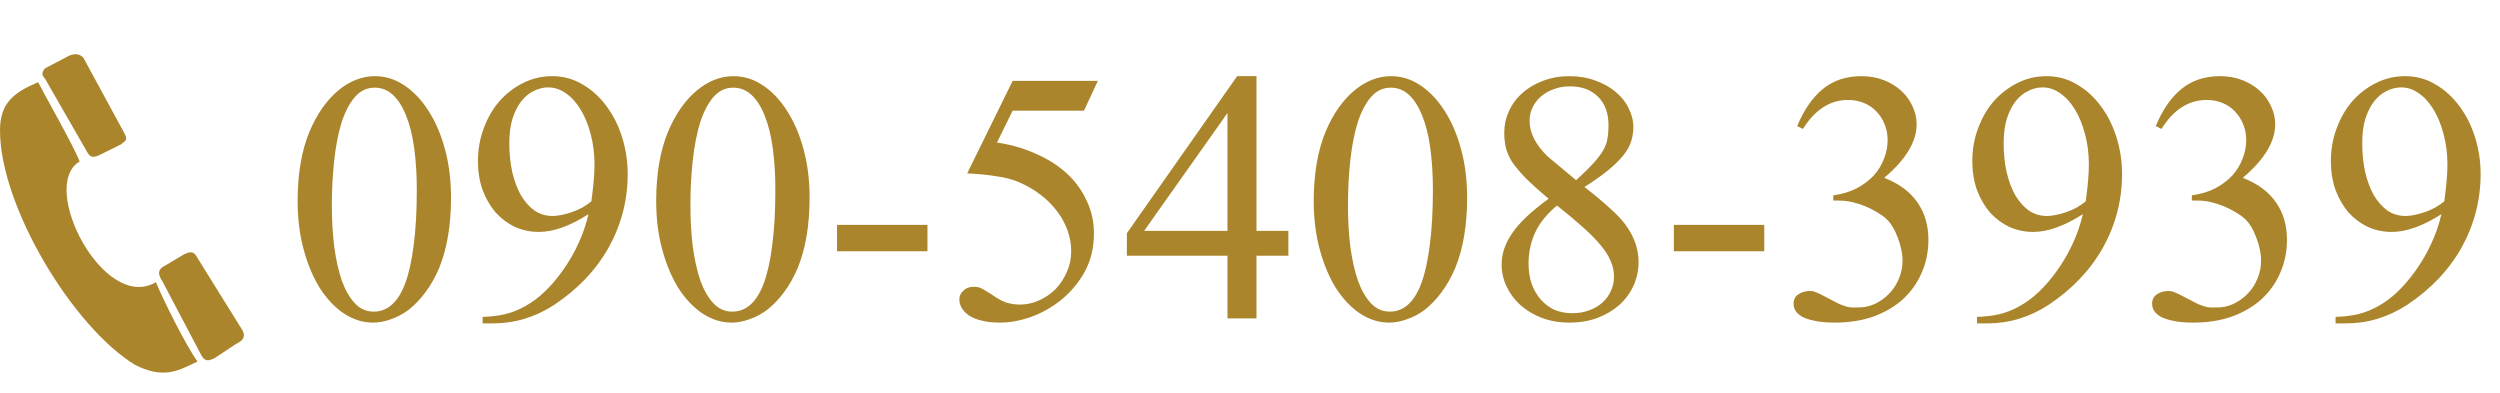
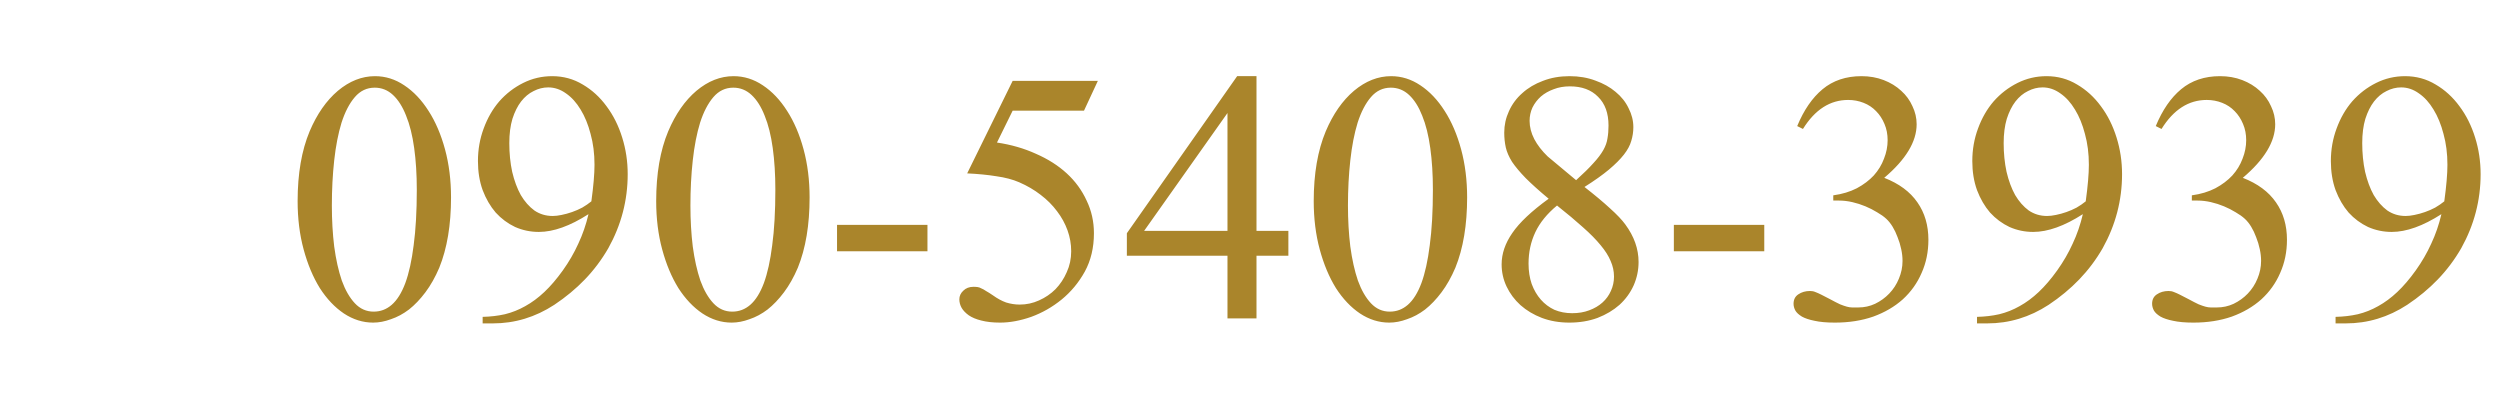
<svg xmlns="http://www.w3.org/2000/svg" width="369" height="58" viewBox="0 0 369 58" fill="none">
-   <path d="M31.708 52.842C30.685 53.351 30.174 53.351 29.662 52.333L24.037 41.645C23.014 40.118 23.525 39.609 24.548 39.1L27.105 37.573C28.128 37.064 28.64 37.064 29.151 38.082L35.799 48.77C36.311 49.788 35.799 50.297 34.776 50.806L31.708 52.842ZM14.831 22.813C13.808 23.322 13.297 23.322 12.786 22.304L6.648 11.616C6.137 11.107 6.137 10.649 6.648 10.089L10.228 8.206C11.251 7.799 11.763 8.054 12.274 8.461L18.411 19.76C18.922 20.778 18.411 20.778 17.9 21.287L14.831 22.813ZM11.763 23.831C5.626 27.394 15.343 46.225 23.014 41.645C24.037 44.19 27.617 51.315 29.151 53.351C26.082 54.878 24.037 55.896 19.945 53.86C10.74 48.261 0 30.448 0 19.251C0 15.179 2.046 13.652 5.626 12.125C6.648 14.161 10.74 21.287 11.763 23.831Z" fill="#AA852B" />
  <path d="M43.929 29.68C43.929 25.643 44.52 22.21 45.703 19.381C46.783 16.835 48.172 14.842 49.869 13.402C51.592 11.962 53.418 11.242 55.347 11.242C56.89 11.242 58.33 11.692 59.667 12.592C61.03 13.492 62.226 14.752 63.254 16.372C64.283 17.966 65.093 19.857 65.685 22.043C66.276 24.228 66.572 26.594 66.572 29.14C66.572 33.203 65.993 36.662 64.836 39.517C64.245 40.905 63.563 42.114 62.791 43.143C62.02 44.171 61.21 45.02 60.361 45.688C59.513 46.331 58.626 46.807 57.7 47.116C56.8 47.45 55.925 47.617 55.077 47.617C53.559 47.617 52.119 47.167 50.756 46.267C49.419 45.367 48.236 44.12 47.208 42.525C46.205 40.905 45.407 39.002 44.816 36.816C44.224 34.63 43.929 32.252 43.929 29.68ZM48.982 30.336C48.982 32.47 49.098 34.489 49.329 36.392C49.586 38.295 49.959 39.967 50.448 41.407C50.962 42.821 51.605 43.94 52.377 44.763C53.148 45.586 54.074 45.997 55.154 45.997C56.157 45.997 57.044 45.663 57.815 44.994C58.613 44.3 59.281 43.233 59.821 41.792C60.361 40.327 60.773 38.462 61.056 36.199C61.364 33.91 61.519 31.185 61.519 28.021C61.519 25.759 61.39 23.701 61.133 21.85C60.876 19.972 60.477 18.378 59.937 17.066C59.423 15.755 58.78 14.739 58.008 14.019C57.237 13.299 56.337 12.939 55.308 12.939C54.151 12.939 53.174 13.402 52.377 14.328C51.579 15.253 50.923 16.514 50.409 18.108C49.921 19.702 49.56 21.554 49.329 23.663C49.098 25.771 48.982 27.996 48.982 30.336ZM71.239 47.733V46.769C72.397 46.743 73.489 46.614 74.518 46.383C75.572 46.126 76.575 45.727 77.527 45.187C78.504 44.647 79.443 43.953 80.343 43.104C81.269 42.23 82.181 41.162 83.082 39.902C83.982 38.642 84.74 37.331 85.357 35.968C86 34.605 86.502 33.152 86.862 31.609C84.136 33.358 81.693 34.232 79.533 34.232C78.298 34.232 77.128 33.988 76.022 33.499C74.942 32.985 73.991 32.278 73.168 31.377C72.371 30.452 71.728 29.346 71.239 28.06C70.776 26.774 70.545 25.347 70.545 23.778C70.545 22.081 70.828 20.474 71.394 18.956C71.959 17.414 72.731 16.076 73.708 14.945C74.711 13.813 75.881 12.913 77.218 12.245C78.555 11.576 79.983 11.242 81.5 11.242C83.146 11.242 84.65 11.653 86.013 12.476C87.376 13.273 88.546 14.341 89.523 15.678C90.526 17.015 91.298 18.558 91.838 20.307C92.378 22.03 92.648 23.83 92.648 25.707C92.648 29.564 91.697 33.203 89.793 36.623C88.816 38.321 87.659 39.864 86.322 41.252C85.01 42.615 83.506 43.863 81.809 44.994C79.005 46.82 75.984 47.733 72.744 47.733H71.239ZM87.286 29.719C87.595 27.456 87.749 25.656 87.749 24.318C87.749 22.672 87.556 21.155 87.17 19.767C86.81 18.378 86.322 17.182 85.705 16.179C85.087 15.151 84.367 14.353 83.544 13.788C82.722 13.196 81.847 12.9 80.921 12.9C80.176 12.9 79.456 13.08 78.761 13.44C78.067 13.775 77.45 14.289 76.91 14.983C76.395 15.652 75.971 16.501 75.637 17.529C75.328 18.558 75.174 19.754 75.174 21.117C75.174 22.634 75.315 24.048 75.598 25.36C75.907 26.671 76.331 27.816 76.871 28.793C77.437 29.744 78.106 30.503 78.877 31.069C79.674 31.609 80.574 31.879 81.577 31.879C81.963 31.879 82.4 31.828 82.889 31.725C83.403 31.622 83.917 31.48 84.432 31.3C84.946 31.12 85.447 30.902 85.936 30.645C86.425 30.362 86.875 30.053 87.286 29.719ZM96.853 29.68C96.853 25.643 97.444 22.21 98.627 19.381C99.707 16.835 101.096 14.842 102.793 13.402C104.516 11.962 106.342 11.242 108.271 11.242C109.813 11.242 111.254 11.692 112.591 12.592C113.954 13.492 115.15 14.752 116.178 16.372C117.207 17.966 118.017 19.857 118.608 22.043C119.2 24.228 119.496 26.594 119.496 29.14C119.496 33.203 118.917 36.662 117.76 39.517C117.168 40.905 116.487 42.114 115.715 43.143C114.944 44.171 114.134 45.02 113.285 45.688C112.437 46.331 111.549 46.807 110.624 47.116C109.723 47.45 108.849 47.617 108 47.617C106.483 47.617 105.043 47.167 103.68 46.267C102.343 45.367 101.16 44.12 100.131 42.525C99.128 40.905 98.331 39.002 97.74 36.816C97.148 34.63 96.853 32.252 96.853 29.68ZM101.906 30.336C101.906 32.47 102.021 34.489 102.253 36.392C102.51 38.295 102.883 39.967 103.372 41.407C103.886 42.821 104.529 43.94 105.3 44.763C106.072 45.586 106.998 45.997 108.078 45.997C109.081 45.997 109.968 45.663 110.739 44.994C111.536 44.3 112.205 43.233 112.745 41.792C113.285 40.327 113.697 38.462 113.979 36.199C114.288 33.91 114.442 31.185 114.442 28.021C114.442 25.759 114.314 23.701 114.057 21.85C113.799 19.972 113.401 18.378 112.861 17.066C112.347 15.755 111.704 14.739 110.932 14.019C110.161 13.299 109.261 12.939 108.232 12.939C107.075 12.939 106.097 13.402 105.3 14.328C104.503 15.253 103.847 16.514 103.333 18.108C102.844 19.702 102.484 21.554 102.253 23.663C102.021 25.771 101.906 27.996 101.906 30.336ZM123.546 33.19H136.893V37.086H123.546V33.19ZM162.043 11.936L159.999 16.334H149.468L147.153 21.04C149.236 21.348 151.152 21.901 152.901 22.698C154.675 23.47 156.193 24.434 157.453 25.591C158.713 26.748 159.69 28.086 160.384 29.603C161.104 31.095 161.464 32.702 161.464 34.425C161.464 36.559 161.014 38.449 160.114 40.095C159.214 41.715 158.07 43.091 156.681 44.223C155.318 45.328 153.827 46.177 152.207 46.769C150.586 47.334 149.056 47.617 147.616 47.617C146.536 47.617 145.61 47.514 144.839 47.309C144.093 47.129 143.476 46.871 142.987 46.537C142.524 46.203 142.177 45.843 141.946 45.457C141.714 45.046 141.599 44.621 141.599 44.184C141.599 43.696 141.792 43.271 142.177 42.911C142.563 42.525 143.064 42.333 143.682 42.333C143.913 42.333 144.119 42.345 144.299 42.371C144.479 42.397 144.659 42.461 144.839 42.564C145.045 42.641 145.276 42.77 145.533 42.95C145.816 43.104 146.163 43.323 146.575 43.605C147.218 44.068 147.861 44.416 148.503 44.647C149.172 44.853 149.841 44.956 150.509 44.956C151.512 44.956 152.464 44.75 153.364 44.338C154.29 43.927 155.1 43.374 155.794 42.68C156.488 41.96 157.041 41.124 157.453 40.172C157.89 39.221 158.108 38.192 158.108 37.086C158.108 36.032 157.928 35.003 157.568 34.001C157.208 32.998 156.694 32.059 156.025 31.185C155.357 30.285 154.547 29.474 153.595 28.754C152.669 28.034 151.615 27.417 150.432 26.903C149.481 26.491 148.362 26.196 147.076 26.016C145.816 25.81 144.376 25.669 142.756 25.591L149.468 11.936H162.043ZM190.164 34.078V37.742H185.458V47H181.176V37.742H166.325V34.425L182.603 11.242H185.458V34.078H190.164ZM181.176 34.078V16.681L168.871 34.078H181.176ZM193.905 29.68C193.905 25.643 194.497 22.21 195.68 19.381C196.76 16.835 198.148 14.842 199.846 13.402C201.569 11.962 203.395 11.242 205.323 11.242C206.866 11.242 208.306 11.692 209.644 12.592C211.007 13.492 212.202 14.752 213.231 16.372C214.26 17.966 215.07 19.857 215.661 22.043C216.253 24.228 216.548 26.594 216.548 29.14C216.548 33.203 215.97 36.662 214.812 39.517C214.221 40.905 213.54 42.114 212.768 43.143C211.997 44.171 211.187 45.02 210.338 45.688C209.489 46.331 208.602 46.807 207.676 47.116C206.776 47.45 205.902 47.617 205.053 47.617C203.536 47.617 202.096 47.167 200.733 46.267C199.396 45.367 198.213 44.12 197.184 42.525C196.181 40.905 195.384 39.002 194.792 36.816C194.201 34.63 193.905 32.252 193.905 29.68ZM198.958 30.336C198.958 32.47 199.074 34.489 199.306 36.392C199.563 38.295 199.936 39.967 200.424 41.407C200.939 42.821 201.582 43.94 202.353 44.763C203.125 45.586 204.05 45.997 205.13 45.997C206.133 45.997 207.021 45.663 207.792 44.994C208.589 44.3 209.258 43.233 209.798 41.792C210.338 40.327 210.749 38.462 211.032 36.199C211.341 33.91 211.495 31.185 211.495 28.021C211.495 25.759 211.367 23.701 211.109 21.85C210.852 19.972 210.454 18.378 209.914 17.066C209.399 15.755 208.756 14.739 207.985 14.019C207.213 13.299 206.313 12.939 205.285 12.939C204.127 12.939 203.15 13.402 202.353 14.328C201.556 15.253 200.9 16.514 200.386 18.108C199.897 19.702 199.537 21.554 199.306 23.663C199.074 25.771 198.958 27.996 198.958 30.336ZM228.583 29.333C227.195 28.176 226.063 27.16 225.189 26.286C224.34 25.411 223.672 24.614 223.183 23.894C222.72 23.148 222.412 22.441 222.257 21.773C222.103 21.078 222.026 20.345 222.026 19.574C222.026 18.468 222.257 17.414 222.72 16.411C223.183 15.382 223.839 14.495 224.688 13.749C225.536 12.977 226.552 12.373 227.735 11.936C228.918 11.473 230.229 11.242 231.669 11.242C233.058 11.242 234.331 11.46 235.488 11.898C236.646 12.309 237.636 12.862 238.458 13.556C239.307 14.251 239.95 15.06 240.387 15.986C240.85 16.886 241.082 17.812 241.082 18.764C241.082 19.458 240.979 20.14 240.773 20.808C240.593 21.451 240.233 22.12 239.693 22.814C239.153 23.508 238.407 24.254 237.456 25.051C236.53 25.823 235.334 26.671 233.868 27.597C235.385 28.78 236.646 29.834 237.648 30.76C238.651 31.66 239.397 32.445 239.886 33.113C241.197 34.888 241.853 36.739 241.853 38.668C241.853 39.877 241.609 41.034 241.12 42.14C240.632 43.22 239.937 44.171 239.037 44.994C238.137 45.791 237.057 46.434 235.797 46.923C234.537 47.386 233.148 47.617 231.631 47.617C230.165 47.617 228.815 47.386 227.581 46.923C226.372 46.46 225.318 45.83 224.417 45.033C223.543 44.236 222.862 43.323 222.373 42.294C221.884 41.265 221.64 40.172 221.64 39.015C221.64 37.447 222.167 35.904 223.222 34.386C224.276 32.843 226.063 31.159 228.583 29.333ZM229.818 30.336C228.352 31.545 227.285 32.856 226.616 34.27C225.948 35.685 225.613 37.228 225.613 38.899C225.613 40.005 225.768 41.008 226.076 41.908C226.41 42.808 226.861 43.58 227.426 44.223C227.992 44.866 228.661 45.367 229.432 45.727C230.229 46.061 231.104 46.228 232.055 46.228C232.981 46.228 233.817 46.087 234.562 45.804C235.334 45.521 235.99 45.136 236.53 44.647C237.07 44.158 237.481 43.593 237.764 42.95C238.073 42.281 238.227 41.574 238.227 40.828C238.227 40.031 238.06 39.259 237.726 38.514C237.417 37.768 236.928 36.996 236.26 36.199C235.591 35.376 234.717 34.489 233.637 33.538C232.582 32.586 231.309 31.519 229.818 30.336ZM232.634 26.594C233.714 25.617 234.562 24.781 235.18 24.087C235.823 23.393 236.311 22.75 236.646 22.158C236.98 21.567 237.186 20.988 237.263 20.422C237.366 19.857 237.417 19.227 237.417 18.532C237.417 16.706 236.903 15.292 235.874 14.289C234.871 13.26 233.482 12.746 231.708 12.746C230.834 12.746 230.036 12.887 229.316 13.17C228.596 13.428 227.966 13.788 227.426 14.251C226.912 14.713 226.5 15.253 226.192 15.871C225.909 16.488 225.768 17.144 225.768 17.838C225.768 18.738 225.999 19.638 226.462 20.538C226.925 21.412 227.581 22.261 228.429 23.084L232.634 26.594ZM247.061 33.19H260.407V37.086H247.061V33.19ZM265.268 18.609C266.245 16.244 267.492 14.431 269.009 13.17C270.552 11.885 272.468 11.242 274.757 11.242C275.94 11.242 277.033 11.435 278.036 11.82C279.039 12.206 279.9 12.733 280.62 13.402C281.34 14.045 281.893 14.803 282.279 15.678C282.69 16.526 282.896 17.414 282.896 18.339C282.896 20.911 281.302 23.547 278.113 26.247C280.299 27.096 281.932 28.304 283.012 29.873C284.092 31.416 284.632 33.255 284.632 35.389C284.632 37.164 284.298 38.797 283.629 40.288C282.986 41.78 282.06 43.078 280.852 44.184C279.643 45.264 278.19 46.113 276.493 46.73C274.795 47.322 272.905 47.617 270.822 47.617C269.614 47.617 268.611 47.527 267.813 47.347C267.042 47.193 266.425 46.987 265.962 46.73C265.499 46.447 265.178 46.151 264.998 45.843C264.818 45.508 264.728 45.174 264.728 44.84C264.728 44.223 264.959 43.76 265.422 43.451C265.91 43.117 266.489 42.95 267.158 42.95C267.312 42.95 267.453 42.963 267.582 42.988C267.711 43.014 267.865 43.065 268.045 43.143C268.251 43.22 268.508 43.335 268.816 43.49C269.125 43.644 269.549 43.863 270.089 44.145C270.707 44.48 271.208 44.737 271.594 44.917C271.979 45.071 272.314 45.187 272.597 45.264C272.88 45.341 273.137 45.38 273.368 45.38C273.625 45.38 273.934 45.38 274.294 45.38C275.168 45.38 275.991 45.2 276.763 44.84C277.56 44.454 278.254 43.953 278.846 43.335C279.463 42.693 279.939 41.96 280.273 41.137C280.633 40.288 280.813 39.414 280.813 38.514C280.813 37.948 280.749 37.369 280.62 36.778C280.492 36.161 280.312 35.569 280.08 35.003C279.874 34.438 279.63 33.923 279.347 33.46C279.064 32.998 278.756 32.612 278.421 32.303C278.061 31.969 277.611 31.648 277.071 31.339C276.531 31.005 275.953 30.709 275.335 30.452C274.718 30.195 274.075 29.989 273.407 29.834C272.738 29.68 272.082 29.603 271.439 29.603H270.591V28.831C271.902 28.651 273.06 28.304 274.062 27.79C275.065 27.25 275.901 26.62 276.57 25.9C277.238 25.154 277.74 24.331 278.074 23.431C278.434 22.531 278.614 21.618 278.614 20.692C278.614 19.818 278.46 19.021 278.151 18.301C277.843 17.555 277.431 16.925 276.917 16.411C276.403 15.871 275.785 15.459 275.065 15.176C274.345 14.893 273.587 14.752 272.79 14.752C270.115 14.752 267.891 16.179 266.116 19.034L265.268 18.609ZM291.807 47.733V46.769C292.964 46.743 294.057 46.614 295.085 46.383C296.14 46.126 297.143 45.727 298.094 45.187C299.071 44.647 300.01 43.953 300.91 43.104C301.836 42.23 302.749 41.162 303.649 39.902C304.549 38.642 305.308 37.331 305.925 35.968C306.568 34.605 307.069 33.152 307.429 31.609C304.703 33.358 302.26 34.232 300.1 34.232C298.866 34.232 297.696 33.988 296.59 33.499C295.51 32.985 294.558 32.278 293.735 31.377C292.938 30.452 292.295 29.346 291.807 28.06C291.344 26.774 291.112 25.347 291.112 23.778C291.112 22.081 291.395 20.474 291.961 18.956C292.527 17.414 293.298 16.076 294.275 14.945C295.278 13.813 296.448 12.913 297.786 12.245C299.123 11.576 300.55 11.242 302.067 11.242C303.713 11.242 305.218 11.653 306.581 12.476C307.944 13.273 309.114 14.341 310.091 15.678C311.094 17.015 311.865 18.558 312.405 20.307C312.945 22.03 313.215 23.83 313.215 25.707C313.215 29.564 312.264 33.203 310.361 36.623C309.384 38.321 308.226 39.864 306.889 41.252C305.578 42.615 304.073 43.863 302.376 44.994C299.573 46.82 296.551 47.733 293.311 47.733H291.807ZM307.854 29.719C308.162 27.456 308.316 25.656 308.316 24.318C308.316 22.672 308.124 21.155 307.738 19.767C307.378 18.378 306.889 17.182 306.272 16.179C305.655 15.151 304.935 14.353 304.112 13.788C303.289 13.196 302.415 12.9 301.489 12.9C300.743 12.9 300.023 13.08 299.329 13.44C298.634 13.775 298.017 14.289 297.477 14.983C296.963 15.652 296.538 16.501 296.204 17.529C295.896 18.558 295.741 19.754 295.741 21.117C295.741 22.634 295.883 24.048 296.166 25.36C296.474 26.671 296.898 27.816 297.438 28.793C298.004 29.744 298.673 30.503 299.444 31.069C300.242 31.609 301.142 31.879 302.145 31.879C302.53 31.879 302.967 31.828 303.456 31.725C303.97 31.622 304.485 31.48 304.999 31.3C305.513 31.12 306.015 30.902 306.503 30.645C306.992 30.362 307.442 30.053 307.854 29.719ZM318.191 18.609C319.169 16.244 320.416 14.431 321.933 13.17C323.476 11.885 325.392 11.242 327.681 11.242C328.864 11.242 329.957 11.435 330.959 11.82C331.962 12.206 332.824 12.733 333.544 13.402C334.264 14.045 334.817 14.803 335.203 15.678C335.614 16.526 335.82 17.414 335.82 18.339C335.82 20.911 334.225 23.547 331.037 26.247C333.222 27.096 334.855 28.304 335.936 29.873C337.016 31.416 337.556 33.255 337.556 35.389C337.556 37.164 337.221 38.797 336.553 40.288C335.91 41.78 334.984 43.078 333.775 44.184C332.567 45.264 331.114 46.113 329.417 46.73C327.719 47.322 325.829 47.617 323.746 47.617C322.537 47.617 321.535 47.527 320.737 47.347C319.966 47.193 319.349 46.987 318.886 46.73C318.423 46.447 318.101 46.151 317.921 45.843C317.741 45.508 317.651 45.174 317.651 44.84C317.651 44.223 317.883 43.76 318.346 43.451C318.834 43.117 319.413 42.95 320.082 42.95C320.236 42.95 320.377 42.963 320.506 42.988C320.634 43.014 320.789 43.065 320.969 43.143C321.174 43.22 321.432 43.335 321.74 43.49C322.049 43.644 322.473 43.863 323.013 44.145C323.63 44.48 324.132 44.737 324.518 44.917C324.903 45.071 325.238 45.187 325.521 45.264C325.803 45.341 326.061 45.38 326.292 45.38C326.549 45.38 326.858 45.38 327.218 45.38C328.092 45.38 328.915 45.2 329.687 44.84C330.484 44.454 331.178 43.953 331.77 43.335C332.387 42.693 332.862 41.96 333.197 41.137C333.557 40.288 333.737 39.414 333.737 38.514C333.737 37.948 333.673 37.369 333.544 36.778C333.415 36.161 333.235 35.569 333.004 35.003C332.798 34.438 332.554 33.923 332.271 33.46C331.988 32.998 331.68 32.612 331.345 32.303C330.985 31.969 330.535 31.648 329.995 31.339C329.455 31.005 328.876 30.709 328.259 30.452C327.642 30.195 326.999 29.989 326.331 29.834C325.662 29.68 325.006 29.603 324.363 29.603H323.515V28.831C324.826 28.651 325.983 28.304 326.986 27.79C327.989 27.25 328.825 26.62 329.494 25.9C330.162 25.154 330.664 24.331 330.998 23.431C331.358 22.531 331.538 21.618 331.538 20.692C331.538 19.818 331.384 19.021 331.075 18.301C330.767 17.555 330.355 16.925 329.841 16.411C329.326 15.871 328.709 15.459 327.989 15.176C327.269 14.893 326.511 14.752 325.713 14.752C323.039 14.752 320.814 16.179 319.04 19.034L318.191 18.609ZM344.73 47.733V46.769C345.888 46.743 346.981 46.614 348.009 46.383C349.064 46.126 350.067 45.727 351.018 45.187C351.995 44.647 352.934 43.953 353.834 43.104C354.76 42.23 355.673 41.162 356.573 39.902C357.473 38.642 358.231 37.331 358.849 35.968C359.492 34.605 359.993 33.152 360.353 31.609C357.627 33.358 355.184 34.232 353.024 34.232C351.79 34.232 350.619 33.988 349.514 33.499C348.434 32.985 347.482 32.278 346.659 31.377C345.862 30.452 345.219 29.346 344.73 28.06C344.268 26.774 344.036 25.347 344.036 23.778C344.036 22.081 344.319 20.474 344.885 18.956C345.451 17.414 346.222 16.076 347.199 14.945C348.202 13.813 349.372 12.913 350.709 12.245C352.047 11.576 353.474 11.242 354.991 11.242C356.637 11.242 358.141 11.653 359.504 12.476C360.867 13.273 362.037 14.341 363.015 15.678C364.018 17.015 364.789 18.558 365.329 20.307C365.869 22.03 366.139 23.83 366.139 25.707C366.139 29.564 365.188 33.203 363.285 36.623C362.307 38.321 361.15 39.864 359.813 41.252C358.501 42.615 356.997 43.863 355.3 44.994C352.497 46.82 349.475 47.733 346.235 47.733H344.73ZM360.777 29.719C361.086 27.456 361.24 25.656 361.24 24.318C361.24 22.672 361.047 21.155 360.662 19.767C360.302 18.378 359.813 17.182 359.196 16.179C358.579 15.151 357.859 14.353 357.036 13.788C356.213 13.196 355.338 12.9 354.413 12.9C353.667 12.9 352.947 13.08 352.252 13.44C351.558 13.775 350.941 14.289 350.401 14.983C349.887 15.652 349.462 16.501 349.128 17.529C348.819 18.558 348.665 19.754 348.665 21.117C348.665 22.634 348.806 24.048 349.089 25.36C349.398 26.671 349.822 27.816 350.362 28.793C350.928 29.744 351.597 30.503 352.368 31.069C353.165 31.609 354.065 31.879 355.068 31.879C355.454 31.879 355.891 31.828 356.38 31.725C356.894 31.622 357.409 31.48 357.923 31.3C358.437 31.12 358.939 30.902 359.427 30.645C359.916 30.362 360.366 30.053 360.777 29.719Z" fill="#AA852B" />
</svg>